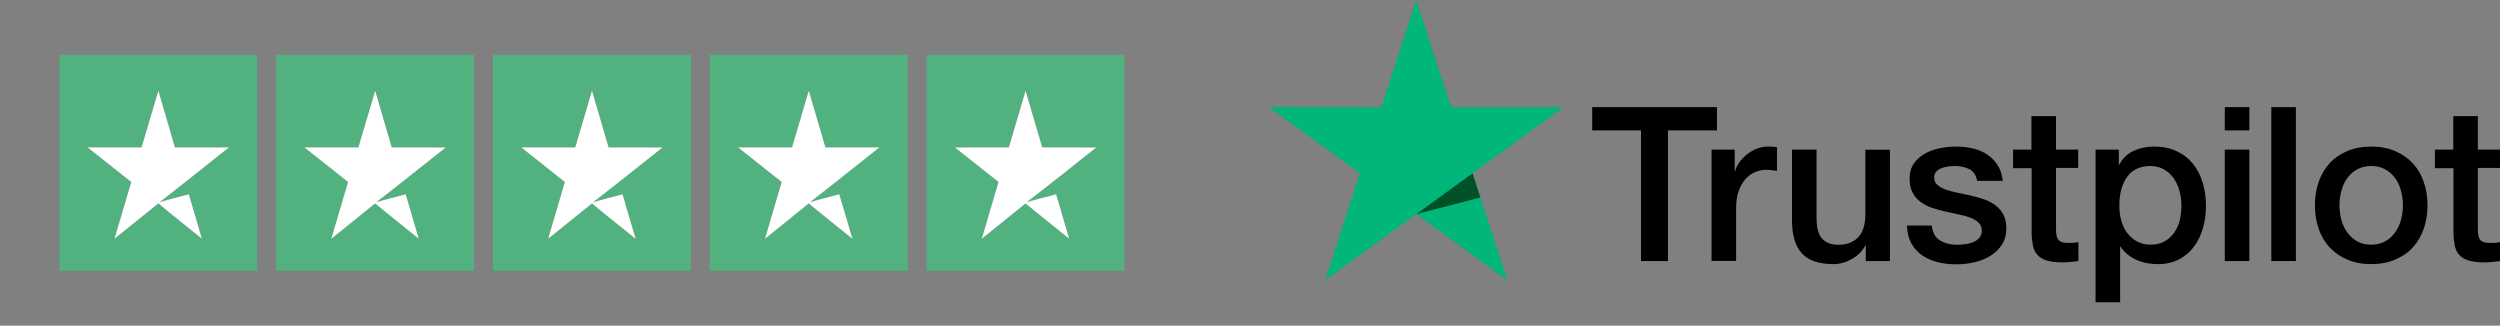
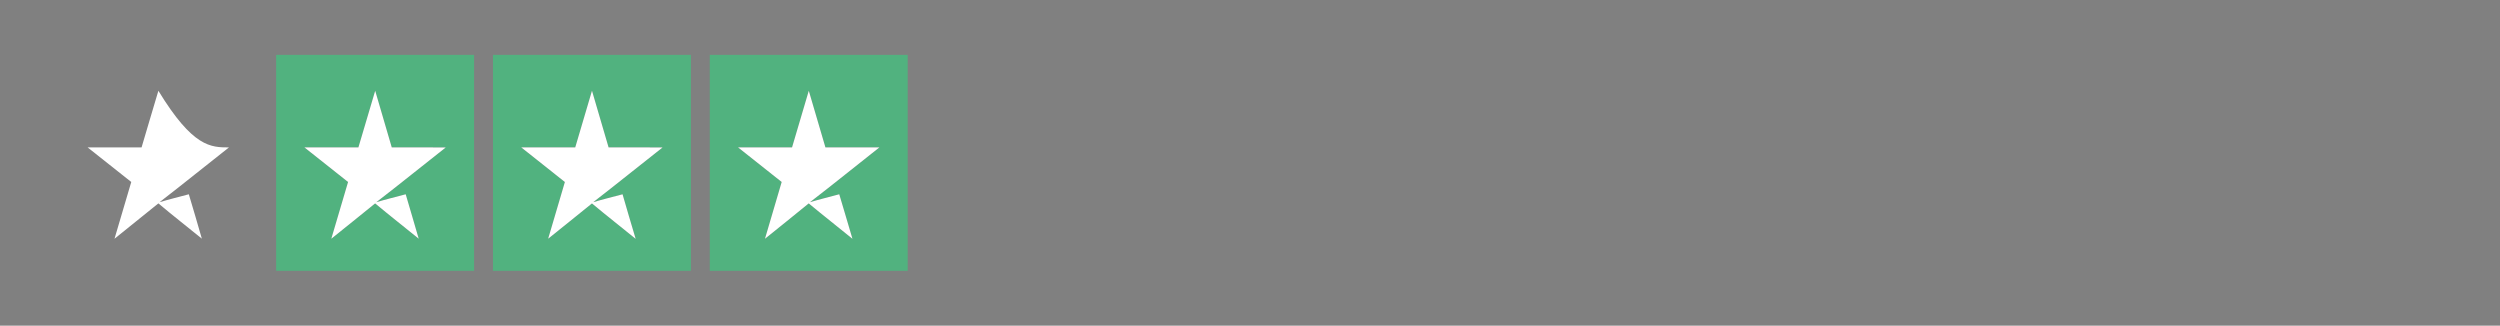
<svg xmlns="http://www.w3.org/2000/svg" width="2134" height="278" viewBox="0 0 2134 278" fill="none">
  <rect x="0" y="0" width="2134" height="278" fill="#808080" stroke="none" />
  <g clip-path="url(#clip0_692_57)">
-     <path d="M1359.2 91.441H1465.62V111.287H1423.78V222.852H1400.77V111.287H1359.11V91.441H1359.2ZM1461.07 127.702H1480.74V146.064H1481.11C1481.76 143.467 1482.97 140.963 1484.73 138.552C1486.5 136.141 1488.63 133.822 1491.13 131.875C1493.64 129.835 1496.42 128.258 1499.48 126.96C1502.55 125.754 1505.7 125.105 1508.86 125.105C1511.27 125.105 1513.03 125.198 1513.96 125.29C1514.89 125.383 1515.81 125.569 1516.83 125.661V145.878C1515.35 145.6 1513.87 145.415 1512.29 145.229C1510.71 145.044 1509.23 144.951 1507.74 144.951C1504.22 144.951 1500.88 145.693 1497.72 147.084C1494.57 148.475 1491.88 150.608 1489.56 153.298C1487.24 156.08 1485.38 159.418 1483.99 163.499C1482.6 167.579 1481.95 172.216 1481.95 177.502V222.759H1460.98V127.702H1461.07ZM1613.23 222.852H1592.63V209.59H1592.26C1589.67 214.413 1585.86 218.215 1580.76 221.09C1575.66 223.965 1570.46 225.449 1565.17 225.449C1552.65 225.449 1543.55 222.388 1537.99 216.175C1532.42 209.961 1529.64 200.595 1529.64 188.075V127.702H1550.61V186.034C1550.61 194.381 1552.18 200.316 1555.43 203.748C1558.58 207.179 1563.13 208.941 1568.88 208.941C1573.34 208.941 1576.96 208.292 1579.92 206.901C1582.89 205.51 1585.31 203.748 1587.07 201.429C1588.92 199.203 1590.22 196.421 1591.06 193.268C1591.89 190.115 1592.26 186.684 1592.26 182.974V127.794H1613.23V222.852ZM1648.95 192.341C1649.6 198.462 1651.92 202.728 1655.91 205.231C1659.99 207.643 1664.82 208.941 1670.48 208.941C1672.42 208.941 1674.65 208.756 1677.16 208.477C1679.66 208.199 1682.07 207.55 1684.21 206.715C1686.43 205.881 1688.2 204.582 1689.68 202.913C1691.07 201.244 1691.72 199.111 1691.63 196.421C1691.54 193.732 1690.52 191.506 1688.66 189.837C1686.81 188.075 1684.49 186.776 1681.61 185.664C1678.73 184.643 1675.49 183.716 1671.78 182.974C1668.06 182.232 1664.35 181.398 1660.55 180.563C1656.65 179.728 1652.85 178.615 1649.23 177.41C1645.61 176.204 1642.36 174.535 1639.49 172.402C1636.61 170.362 1634.29 167.672 1632.62 164.426C1630.86 161.18 1630.02 157.193 1630.02 152.37C1630.02 147.177 1631.32 142.911 1633.83 139.387C1636.33 135.863 1639.58 133.08 1643.38 130.948C1647.28 128.815 1651.55 127.331 1656.28 126.403C1661.01 125.569 1665.56 125.105 1669.83 125.105C1674.74 125.105 1679.48 125.661 1683.93 126.682C1688.38 127.702 1692.46 129.371 1696.08 131.782C1699.7 134.101 1702.67 137.161 1705.08 140.871C1707.5 144.58 1708.98 149.124 1709.63 154.41H1687.73C1686.71 149.403 1684.49 145.971 1680.87 144.302C1677.25 142.54 1673.07 141.705 1668.44 141.705C1666.95 141.705 1665.19 141.798 1663.15 142.076C1661.11 142.354 1659.25 142.818 1657.39 143.467C1655.63 144.116 1654.15 145.137 1652.85 146.435C1651.64 147.733 1650.99 149.403 1650.99 151.536C1650.99 154.132 1651.92 156.173 1653.68 157.749C1655.45 159.326 1657.77 160.624 1660.64 161.737C1663.52 162.757 1666.77 163.684 1670.48 164.426C1674.19 165.168 1677.99 166.003 1681.89 166.838C1685.69 167.672 1689.4 168.785 1693.11 169.991C1696.83 171.196 1700.07 172.866 1702.95 174.999C1705.83 177.132 1708.14 179.728 1709.91 182.881C1711.67 186.034 1712.6 190.022 1712.6 194.659C1712.6 200.316 1711.3 205.046 1708.7 209.034C1706.1 212.929 1702.76 216.175 1698.68 218.586C1694.6 220.997 1689.96 222.852 1684.95 223.965C1679.94 225.078 1674.93 225.634 1670.01 225.634C1663.98 225.634 1658.42 224.985 1653.31 223.594C1648.21 222.203 1643.76 220.162 1640.04 217.473C1636.33 214.691 1633.36 211.26 1631.23 207.179C1629.1 203.098 1627.98 198.183 1627.8 192.526H1648.95V192.341ZM1718.16 127.702H1734.03V99.138H1755V127.702H1773.92V143.375H1755V194.196C1755 196.421 1755.09 198.276 1755.28 199.945C1755.46 201.522 1755.93 202.913 1756.58 204.026C1757.22 205.139 1758.25 205.973 1759.64 206.53C1761.03 207.086 1762.79 207.364 1765.2 207.364C1766.69 207.364 1768.17 207.364 1769.66 207.272C1771.14 207.179 1772.63 206.994 1774.11 206.623V222.852C1771.79 223.13 1769.47 223.316 1767.34 223.594C1765.11 223.872 1762.88 223.965 1760.56 223.965C1755 223.965 1750.54 223.408 1747.2 222.388C1743.86 221.368 1741.17 219.792 1739.32 217.751C1737.37 215.711 1736.16 213.207 1735.42 210.147C1734.77 207.086 1734.31 203.562 1734.22 199.667V143.56H1718.35V127.702H1718.16ZM1788.77 127.702H1808.62V140.592H1809C1811.96 135.028 1816.05 131.133 1821.33 128.722C1826.62 126.311 1832.28 125.105 1838.5 125.105C1846.01 125.105 1852.51 126.403 1858.08 129.093C1863.64 131.689 1868.28 135.306 1871.99 139.943C1875.7 144.58 1878.39 149.959 1880.25 156.08C1882.11 162.201 1883.03 168.785 1883.03 175.74C1883.03 182.139 1882.2 188.353 1880.53 194.288C1878.86 200.316 1876.35 205.602 1873.01 210.239C1869.67 214.876 1865.4 218.493 1860.21 221.275C1855.01 224.057 1848.98 225.449 1841.93 225.449C1838.87 225.449 1835.81 225.17 1832.75 224.614C1829.68 224.057 1826.72 223.13 1823.93 221.925C1821.15 220.719 1818.46 219.142 1816.14 217.195C1813.73 215.247 1811.78 213.022 1810.11 210.518H1809.74V258H1788.77V127.702ZM1862.06 175.37C1862.06 171.104 1861.51 166.93 1860.39 162.85C1859.28 158.769 1857.61 155.245 1855.38 152.092C1853.16 148.939 1850.37 146.435 1847.13 144.58C1843.79 142.725 1839.98 141.705 1835.72 141.705C1826.9 141.705 1820.22 144.766 1815.77 150.886C1811.31 157.007 1809.09 165.168 1809.09 175.37C1809.09 180.192 1809.64 184.643 1810.85 188.724C1812.06 192.804 1813.73 196.329 1816.14 199.296C1818.46 202.264 1821.24 204.582 1824.49 206.252C1827.74 208.014 1831.54 208.848 1835.81 208.848C1840.63 208.848 1844.62 207.828 1847.96 205.881C1851.3 203.933 1853.99 201.336 1856.13 198.276C1858.26 195.123 1859.84 191.599 1860.77 187.611C1861.6 183.623 1862.06 179.543 1862.06 175.37ZM1899.08 91.441H1920.05V111.287H1899.08V91.441ZM1899.08 127.702H1920.05V222.852H1899.08V127.702ZM1938.79 91.441H1959.76V222.852H1938.79V91.441ZM2024.06 225.449C2016.45 225.449 2009.68 224.15 2003.74 221.646C1997.8 219.142 1992.79 215.618 1988.62 211.26C1984.53 206.808 1981.38 201.522 1979.24 195.401C1977.11 189.28 1976 182.51 1976 175.184C1976 167.95 1977.11 161.273 1979.24 155.152C1981.38 149.032 1984.53 143.745 1988.62 139.294C1992.7 134.843 1997.8 131.411 2003.74 128.907C2009.68 126.403 2016.45 125.105 2024.06 125.105C2031.66 125.105 2038.44 126.403 2044.38 128.907C2050.31 131.411 2055.32 134.935 2059.5 139.294C2063.58 143.745 2066.74 149.032 2068.87 155.152C2071 161.273 2072.12 167.95 2072.12 175.184C2072.12 182.51 2071 189.28 2068.87 195.401C2066.74 201.522 2063.58 206.808 2059.5 211.26C2055.42 215.711 2050.31 219.142 2044.38 221.646C2038.44 224.15 2031.66 225.449 2024.06 225.449ZM2024.06 208.848C2028.7 208.848 2032.78 207.828 2036.21 205.881C2039.64 203.933 2042.43 201.336 2044.65 198.183C2046.88 195.03 2048.46 191.413 2049.57 187.426C2050.59 183.438 2051.15 179.357 2051.15 175.184C2051.15 171.103 2050.59 167.116 2049.57 163.035C2048.55 158.955 2046.88 155.431 2044.65 152.277C2042.43 149.124 2039.64 146.62 2036.21 144.673C2032.78 142.725 2028.7 141.705 2024.06 141.705C2019.42 141.705 2015.34 142.725 2011.9 144.673C2008.47 146.62 2005.69 149.217 2003.46 152.277C2001.23 155.431 1999.66 158.955 1998.54 163.035C1997.52 167.116 1996.97 171.103 1996.97 175.184C1996.97 179.357 1997.52 183.438 1998.54 187.426C1999.56 191.413 2001.23 195.03 2003.46 198.183C2005.69 201.336 2008.47 203.933 2011.9 205.881C2015.34 207.921 2019.42 208.848 2024.06 208.848ZM2078.24 127.702H2094.11V99.138H2115.07V127.702H2134V143.375H2115.07V194.196C2115.07 196.421 2115.17 198.276 2115.35 199.945C2115.54 201.522 2116 202.913 2116.65 204.026C2117.3 205.139 2118.32 205.973 2119.71 206.53C2121.1 207.086 2122.87 207.364 2125.28 207.364C2126.76 207.364 2128.25 207.364 2129.73 207.272C2131.22 207.179 2132.7 206.994 2134.19 206.623V222.852C2131.87 223.13 2129.55 223.316 2127.41 223.594C2125.19 223.872 2122.96 223.965 2120.64 223.965C2115.07 223.965 2110.62 223.408 2107.28 222.388C2103.94 221.368 2101.25 219.792 2099.39 217.751C2097.45 215.711 2096.24 213.207 2095.5 210.147C2094.85 207.086 2094.38 203.562 2094.29 199.667V143.56H2078.43V127.702H2078.24Z" fill="black" />
    <path d="M1334.71 91.441H1238.59L1208.9 0L1179.12 91.441L1083 91.348L1160.84 147.919L1131.06 239.267L1208.9 182.789L1286.65 239.267L1256.96 147.919L1334.71 91.441Z" fill="#00B67A" />
    <path d="M1263.64 168.6L1256.96 147.919L1208.9 182.789L1263.64 168.6Z" fill="#005128" />
  </g>
-   <path d="M50.648 46.86C106.963 46.86 163.278 46.839 219.593 46.86C219.632 108.293 219.632 169.706 219.593 231.14C163.278 231.161 106.963 231.14 50.648 231.14C50.629 169.706 50.629 108.293 50.648 46.86ZM120.847 125.816C105.503 125.858 90.158 125.816 74.814 125.837C87.199 135.735 99.661 145.465 112.046 155.343C107.275 171.496 102.524 187.671 97.733 203.803C110.196 193.715 122.756 183.733 135.199 173.602C147.369 183.922 159.968 193.631 172.294 203.719C168.653 191.062 164.972 178.425 161.175 165.831C152.841 168.106 144.429 170.085 136.153 172.613C156.073 157.259 175.624 141.38 195.428 125.837C180.064 125.795 164.7 125.879 149.316 125.795C144.604 109.705 139.911 93.593 135.199 77.482C130.331 93.572 125.657 109.726 120.847 125.816Z" fill="#51B27F" />
  <path d="M235.717 46.86C292.031 46.86 348.346 46.839 404.681 46.86C404.7 108.293 404.7 169.706 404.681 231.14C348.346 231.161 292.031 231.14 235.717 231.14C235.678 169.706 235.678 108.293 235.717 46.86ZM305.935 125.816C290.59 125.858 275.227 125.816 259.882 125.837C272.267 135.735 284.729 145.465 297.114 155.343C292.343 171.496 287.611 187.65 282.801 203.782C295.244 193.694 307.824 183.796 320.208 173.624C332.476 183.859 345.017 193.694 357.401 203.74C353.799 191.062 349.963 178.488 346.302 165.831C337.948 168.106 329.516 170.106 321.201 172.613C341.141 157.28 360.692 141.38 380.496 125.858C365.132 125.795 349.768 125.858 334.404 125.816C329.653 109.726 324.999 93.593 320.267 77.482C315.418 93.572 310.725 109.705 305.935 125.816Z" fill="#51B27F" />
  <path d="M420.785 46.86C477.119 46.86 533.434 46.839 589.749 46.86C589.768 108.293 589.768 169.706 589.749 231.14C533.434 231.161 477.119 231.14 420.785 231.14C420.765 169.706 420.765 108.293 420.785 46.86ZM491.023 125.816C475.678 125.858 460.314 125.795 444.97 125.837C457.335 135.735 469.836 145.444 482.182 155.364C477.45 171.496 472.699 187.629 467.908 203.761C480.351 193.694 492.911 183.796 505.296 173.645C517.583 183.943 530.201 193.757 542.606 203.888C538.769 191.23 535.109 178.531 531.409 165.852C523.055 168.106 514.643 170.106 506.328 172.613C526.229 157.238 545.78 141.38 565.583 125.858C550.219 125.795 534.855 125.858 519.492 125.816C514.74 109.705 510.086 93.572 505.315 77.461C500.506 93.572 495.774 109.705 491.023 125.816Z" fill="#51B27F" />
  <path d="M605.853 46.86C662.168 46.839 718.502 46.839 774.817 46.86C774.856 108.294 774.856 169.706 774.817 231.14C718.502 231.161 662.168 231.161 605.853 231.14C605.833 169.706 605.833 108.294 605.853 46.86ZM690.384 77.482C685.574 93.572 680.861 109.705 676.091 125.816C660.746 125.858 645.382 125.816 630.038 125.837C642.422 135.714 654.885 145.466 667.25 155.343C662.557 171.518 657.728 187.65 652.977 203.803C665.42 193.736 677.96 183.796 690.325 173.624C702.632 183.88 715.25 193.694 727.654 203.846C723.779 191.209 720.313 178.446 716.38 165.831C708.045 168.106 699.633 170.106 691.357 172.613C711.297 157.302 730.848 141.38 750.632 125.837C735.287 125.816 719.924 125.858 704.579 125.816C699.828 109.726 695.174 93.572 690.384 77.482Z" fill="#51B27F" />
-   <path d="M790.94 46.86C847.255 46.839 903.57 46.86 959.885 46.86C959.905 108.293 959.905 169.706 959.885 231.14C903.57 231.14 847.255 231.161 790.94 231.14C790.901 169.706 790.901 108.293 790.94 46.86ZM875.432 77.482C870.681 93.593 865.929 109.705 861.178 125.816C845.814 125.858 830.47 125.795 815.125 125.858C827.51 135.693 839.933 145.508 852.338 155.322C847.625 171.496 842.796 187.629 838.064 203.782C850.468 193.715 863.009 183.838 875.335 173.645C887.7 183.796 900.24 193.694 912.644 203.782C909.003 191.104 905.264 178.488 901.526 165.852C893.152 168.085 884.721 170.127 876.406 172.613C896.307 157.238 916.072 141.632 935.7 125.858C920.356 125.795 904.992 125.858 889.647 125.816C884.896 109.705 880.242 93.572 875.432 77.482Z" fill="#51B27F" />
-   <path d="M120.847 125.816C125.657 109.726 130.33 93.572 135.199 77.482C139.911 93.593 144.604 109.705 149.316 125.795C164.7 125.879 180.064 125.795 195.428 125.837C175.624 141.38 156.073 157.26 136.153 172.613C144.429 170.085 152.841 168.106 161.175 165.831C164.972 178.425 168.653 191.062 172.294 203.719C159.968 193.631 147.369 183.922 135.199 173.603C122.756 183.733 110.196 193.715 97.733 203.803C102.523 187.671 107.275 171.496 112.046 155.343C99.661 145.466 87.198 135.736 74.814 125.837C90.158 125.816 105.503 125.858 120.847 125.816Z" fill="white" />
+   <path d="M120.847 125.816C125.657 109.726 130.33 93.572 135.199 77.482C164.7 125.879 180.064 125.795 195.428 125.837C175.624 141.38 156.073 157.26 136.153 172.613C144.429 170.085 152.841 168.106 161.175 165.831C164.972 178.425 168.653 191.062 172.294 203.719C159.968 193.631 147.369 183.922 135.199 173.603C122.756 183.733 110.196 193.715 97.733 203.803C102.523 187.671 107.275 171.496 112.046 155.343C99.661 145.466 87.198 135.736 74.814 125.837C90.158 125.816 105.503 125.858 120.847 125.816Z" fill="white" />
  <path d="M305.935 125.816C310.725 109.705 315.418 93.572 320.267 77.482C324.999 93.593 329.653 109.726 334.404 125.816C349.768 125.858 365.132 125.795 380.496 125.858C360.692 141.38 341.141 157.281 321.201 172.613C329.516 170.106 337.948 168.106 346.302 165.831C349.963 178.489 353.799 191.062 357.401 203.74C345.016 193.694 332.476 183.859 320.208 173.624C307.824 183.796 295.244 193.694 282.801 203.782C287.611 187.65 292.343 171.496 297.114 155.343C284.729 145.466 272.267 135.736 259.882 125.837C275.227 125.816 290.59 125.858 305.935 125.816Z" fill="white" />
  <path d="M491.022 125.816C495.774 109.705 500.506 93.572 505.315 77.461C510.086 93.572 514.74 109.705 519.491 125.816C534.855 125.858 550.219 125.795 565.583 125.858C545.78 141.38 526.229 157.239 506.328 172.613C514.643 170.107 523.055 168.106 531.409 165.852C535.109 178.531 538.769 191.23 542.606 203.888C530.201 193.758 517.583 183.943 505.296 173.645C492.911 183.796 480.351 193.694 467.908 203.761C472.699 187.629 477.45 171.497 482.182 155.364C469.836 145.445 457.335 135.736 444.97 125.837C460.314 125.795 475.678 125.858 491.022 125.816Z" fill="white" />
  <path d="M690.384 77.482C695.174 93.572 699.828 109.726 704.579 125.816C719.923 125.858 735.287 125.816 750.632 125.837C730.848 141.38 711.297 157.302 691.357 172.613C699.633 170.106 708.045 168.106 716.38 165.831C720.313 178.446 723.779 191.209 727.654 203.846C715.25 193.694 702.632 183.88 690.325 173.624C677.96 183.796 665.42 193.736 652.977 203.803C657.728 187.65 662.557 171.518 667.25 155.343C654.885 145.466 642.422 135.715 630.038 125.837C645.382 125.816 660.746 125.858 676.091 125.816C680.861 109.705 685.574 93.572 690.384 77.482Z" fill="white" />
-   <path d="M875.432 77.482C880.242 93.572 884.896 109.705 889.647 125.816C904.992 125.858 920.356 125.795 935.7 125.858C916.072 141.633 896.307 157.238 876.406 172.613C884.721 170.128 893.152 168.085 901.526 165.852C905.264 178.489 909.003 191.104 912.644 203.782C900.24 193.694 887.7 183.796 875.335 173.645C863.009 183.838 850.468 193.715 838.064 203.782C842.796 187.629 847.625 171.496 852.338 155.322C839.934 145.508 827.51 135.693 815.125 125.858C830.47 125.795 845.814 125.858 861.178 125.816C865.93 109.705 870.681 93.593 875.432 77.482Z" fill="white" />
  <defs>
    <clipPath id="clip0_692_57">
-       <rect width="1051" height="258" fill="white" transform="translate(1083)" />
-     </clipPath>
+       </clipPath>
  </defs>
</svg>